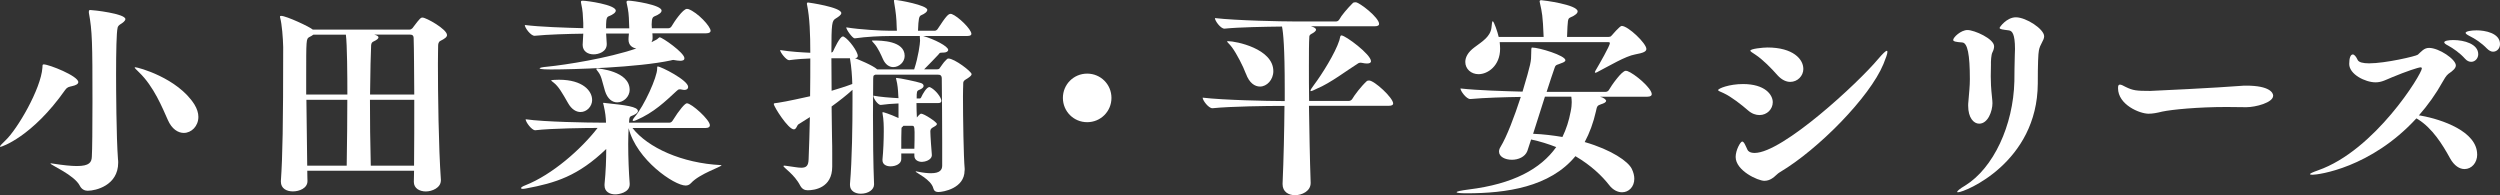
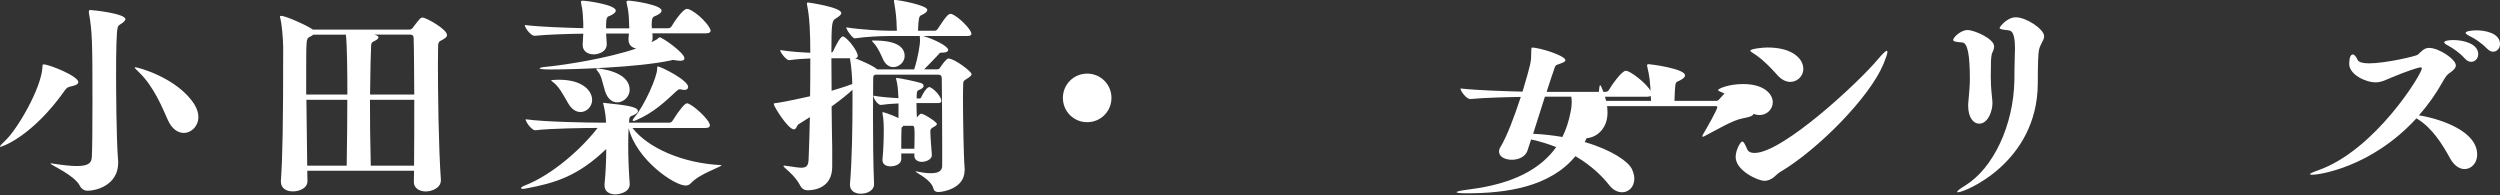
<svg xmlns="http://www.w3.org/2000/svg" id="_レイヤー_2" data-name="レイヤー 2" viewBox="0 0 486.95 38.02">
  <rect x="0" y="0" width="486.95" height="38.02" fill="#333333" stroke="none" />
  <g id="_テキスト等" data-name="テキスト等">
    <g>
      <path d="M15.25,15.99c0,.37-.45.62-1.19.78-.62.16-.95.16-1.36.74C6.25,26.68.29,28.61.08,28.61c-.04,0-.08-.04-.08-.08,0-.12.33-.49,1.03-1.15,2.38-2.22,6.95-10.11,7.23-14.18.04-.45-.04-.66.25-.66,1.03,0,6.74,2.26,6.74,3.45ZM17.14,37.16c-.62,0-1.23-.25-1.6-.99-1.07-2.1-5.71-4.03-5.71-4.32,0,0,.04-.04.12-.04.04,0,.12.04.25.04,2.1.33,3.66.49,4.77.49,2.47,0,2.88-.74,2.92-1.85.08-1.19.12-5.76.12-10.73,0-11.35-.04-13.73-.7-17.27v-.25c0-.21.08-.29.29-.29.53,0,6.82.7,6.82,1.77,0,.33-.45.7-1.07,1.07-.37.25-.45.58-.45.66-.21.86-.29,4.6-.29,9.04,0,2.51.04,12.21.37,16.53.04.21.04.45.04.66,0,4.48-4.44,5.47-5.88,5.47ZM38.64,22.77c0,1.81-1.36,3.12-2.84,3.12-1.11,0-2.34-.74-3.12-2.55-1.03-2.3-2.71-6.49-5.59-9.25-.53-.53-.86-.82-.86-.95,0,0,.04-.04.12-.04.53,0,8.22,2.06,11.51,7.23.53.86.78,1.69.78,2.43Z" fill="#fff" />
      <path d="M85.87,35.15c0,1.44-1.73,2.14-2.92,2.14s-2.34-.58-2.34-1.85v-.08c0-.66.04-1.36.04-2.1h-20.8c0,.99.04,1.69.04,1.97v.04c0,1.4-1.6,2.01-2.84,2.01s-2.34-.58-2.34-1.89v-.16c.33-4.69.45-10.98.45-26.06-.04-1.81-.25-4.44-.58-5.67-.04-.12-.04-.21-.04-.25,0-.12.04-.16.21-.16,1.03,0,5.67,2.18,6.17,2.67h18.87c.41,0,.7-.45.74-.53,1.27-1.69,1.44-1.81,1.77-1.81.7,0,4.77,2.26,4.77,3.41,0,.37-.41.7-1.32,1.15-.37.21-.41.66-.41.95,0,.53-.04,1.81-.04,3.54,0,5.63.12,16.11.58,22.61v.08ZM67.66,18.42c0-3.62-.04-9.78-.29-11.67h-6.33c-.21.16-.49.33-.82.49-.58.33-.58.53-.58,7.6v3.58h8.02ZM67.53,32.27c.08-4.85.12-9.25.12-12.83h-7.97l.16,12.83h7.69ZM80.69,18.42c-.04-4.65-.04-8.8-.12-10.98,0-.66-.41-.7-.82-.7h-6.86l.25.08c.37.12.58.29.58.45,0,.25-.29.49-.9.78-.29.12-.49.29-.53.74-.08,1.52-.16,5.1-.21,9.62h8.63ZM80.65,32.27c.04-3.78.04-8.47.04-12.83h-8.63c0,3.95.04,8.47.16,12.83h8.43Z" fill="#fff" />
      <path d="M102.47,36.71c-.25.04-.45.08-.62.08-.25,0-.37-.08-.37-.16,0-.12.29-.33.82-.53,5.26-2.06,10.93-7.07,14.1-11.18-2.26,0-9.04.08-12.13.45h-.04c-.66,0-1.85-1.6-1.85-2.14,3.62.53,12.37.66,14.43.66h1.23c-.04-1.03-.12-1.89-.45-3.33-.04-.25-.12-.41-.12-.45,0-.08.04-.08.12-.08.04,0,.16,0,.33.04,3.91.41,6.33.7,6.33,1.56,0,.33-.49.7-1.32.99-.21.08-.33.25-.37.7,0,.16-.04.37-.04.58h7.85c.25,0,.49-.16.62-.37,1.36-2.18,2.43-3.41,2.8-3.41.9,0,4.48,3.21,4.48,4.28,0,.29-.21.53-.82.53h-14.26c3,3.86,9.7,6.86,17.22,7.23.08,0,.12,0,.12.04,0,.29-4.27,1.64-5.92,3.45-.33.37-.7.49-1.07.49-2.18,0-9.54-4.97-11.1-11.18-.04.95-.08,2.01-.08,3.08,0,2.67.12,5.55.29,7.73v.12c0,1.69-2.26,1.97-2.8,1.97-1.11,0-2.1-.53-2.1-1.73v-.25c.25-2.51.33-4.81.33-6.86-5.47,5.26-9.87,6.62-15.62,7.69ZM133.3,11.39c0,.33-.33.45-.82.45-.37,0-.78-.08-1.27-.16h-.08c-.16,0-.33.04-.41.08-6.58,1.4-18.95,1.77-23.43,1.77-2.1,0-2.18-.16-2.18-.21,0-.12.49-.25,1.48-.33,3.7-.37,11.76-1.64,17.35-3.54-.86-.16-1.52-.7-1.52-1.73,0,0,0-.58.08-1.19h-4.44l.12,1.97v.12c0,1.48-1.6,1.97-2.55,1.97-1.11,0-2.14-.58-2.14-1.85,0-.04.04-.7.12-2.18-3,.04-6.99.16-9.46.41h-.04c-.74,0-1.89-1.56-1.89-2.1,2.92.37,7.85.53,11.39.62v-.99c-.08-1.6-.08-2.34-.41-3.82-.04-.12-.04-.25-.04-.33,0-.16.08-.21.37-.21.78,0,6.41.78,6.41,1.93,0,.33-.41.74-1.48,1.15-.41.21-.41,1.15-.41,2.3h4.52c0-.29-.04-.58-.04-.99-.04-1.64-.12-2.43-.45-3.86-.04-.12-.04-.21-.04-.29,0-.16.08-.25.41-.25.78,0,6.41.82,6.41,1.93,0,.37-.41.74-1.44,1.15-.21.12-.49.25-.49,1.56,0,.25.04.49.04.74h3.17c.29,0,.53-.16.66-.37.49-.86,2.22-3.41,3-3.41.08,0,.21.04.29.04,1.81.66,4.32,3.37,4.32,4.23,0,.25-.21.49-.9.49h-10.44c.04.33.04.66.04.95s-.08.53-.21.78c.99-.49,1.11-.58,1.23-.7.21-.16.25-.25.37-.25.49,0,4.81,3,4.81,4.07ZM115.34,19.44c0,1.32-1.07,2.38-2.26,2.38-.82,0-1.73-.49-2.43-1.73-1.15-2.01-1.85-3.25-2.8-3.99-.33-.25-.49-.37-.49-.45s1.07-.12,1.52-.12c4.69,0,6.45,2.22,6.45,3.91ZM122.65,17.47c0,1.36-1.19,2.47-2.43,2.47-.95,0-1.89-.66-2.38-2.22-.66-2.22-.66-2.88-1.4-3.82-.21-.25-.29-.37-.29-.45s.08-.12.16-.12c.21,0,6.33.49,6.33,4.15ZM134.04,16.94c0,.33-.25.58-.74.58-.16,0-.33-.04-.53-.08-.16-.04-.29-.04-.37-.04-.29,0-.37.12-.62.33-2.18,2.01-4.4,4.19-7.85,5.67-.25.12-.45.16-.58.16-.08,0-.12-.04-.12-.12s.08-.29.33-.58c1.97-2.26,4.44-7.89,4.44-9.45v-.21c0-.21.04-.25.12-.25.62,0,5.92,2.67,5.92,3.99Z" fill="#fff" />
      <path d="M187.88,33.21c0,3.49-4.19,4.19-5.1,4.19-.45,0-.82-.12-.99-.74-.45-1.73-3.45-3.04-3.45-3.25,0,0,.04-.04.08-.04.08,0,.21.04.41.08,1.03.21,1.85.29,2.51.29,1.73,0,2.18-.66,2.18-1.48v-4.56c0-4.15-.04-8.22-.08-12.41,0-.74-.49-.74-.74-.74h-12.21l-.25.12c-.12.08-.16.25-.16.7,0,1.27-.04,3.95-.04,7.11,0,4.19.04,9.29.21,13.4v.04c0,1.03-1.11,1.81-2.59,1.81-1.07,0-2.1-.53-2.1-1.69v-.21c.41-4.81.49-11.55.49-15.91v-2.43c-1.11,1.03-2.59,2.18-4.07,3.25,0,2.06.08,4.11.08,5.96.04,1.32.04,2.34.04,3.21v2.55c0,4.19-3.54,4.6-4.77,4.6-.58,0-1.07-.21-1.44-.86-1.15-2.26-3.29-3.54-3.29-3.86,0-.04.04-.08.21-.08.08,0,.16.04.33.04,1.27.16,2.26.37,2.92.37.99,0,1.4-.37,1.44-1.64.08-2.47.21-5.3.25-8.22l-2.22,1.4c-.29.16-.41.99-.9.99-1.11,0-3.91-4.44-3.91-4.93,0-.21.25-.16.82-.25,1.73-.25,5.14-1.03,6.25-1.27.04-2.55.04-5.02.04-7.36-1.19.04-2.51.12-4.11.33h-.04c-.53,0-1.73-1.52-1.73-1.97,2.06.33,4.19.45,5.88.53,0-3.7-.12-6.82-.62-9.29-.04-.12-.04-.21-.04-.25,0-.21.08-.25.25-.25.04,0,6.45.9,6.45,2.06,0,.37-.58.74-1.11,1.07-.7.45-.82.82-.82,6.62.12-.04.29-.12.33-.25.25-.53,1.32-2.88,1.89-2.88.08,0,.16,0,.21.04,1.03.58,2.71,2.92,2.71,3.74,0,.21-.12.41-.53.45.41.16,3.45,1.36,4.32,2.18h7.19c.82-2.47,1.15-5.06,1.15-5.59,0-.25-.04-.45-.04-.66v-.25h-6c-1.44,0-4.44.12-6.66.45h-.04c-.41,0-1.64-1.69-1.64-2.14,2.75.45,6.91.66,8.39.66h1.48c0-.25-.04-.49-.04-.7-.04-1.77-.16-2.84-.49-4.77-.04-.21-.04-.33-.04-.41,0-.12.04-.12.16-.12.74,0,6.33,1.03,6.33,1.93,0,.37-.45.74-1.23,1.07-.37.21-.49.58-.58,3h3.29c.12,0,.41-.12.53-.33,1.69-2.59,2.1-2.96,2.55-2.96.08,0,.16.04.21.04,1.23.45,3.82,2.96,3.82,3.86,0,.21-.16.41-.78.41h-8.63c2.18.62,4.89,2.01,4.89,2.71,0,.29-.33.53-.99.53h-.12c-.62,0-.53.08-.82.41-.7.74-1.6,1.69-2.75,2.84h2.55c.33,0,.45-.16.49-.25.33-.41.7-1.07,1.15-1.48.25-.21.29-.37.53-.37,1.19,0,4.52,2.55,4.52,3.04,0,.21-.21.45-.78.82-.86.49-.86.62-.86,1.27v.16c0,.12-.04.86-.04,2.1,0,4.07.12,11.84.33,14.06v.33ZM165.56,11.35h-3.62c0,1.93.04,4.11.04,6.33,1.36-.41,2.71-.82,4.03-1.32-.04-1.48-.16-3.29-.45-4.97v-.04ZM173.99,13.07c-.74,0-1.52-.45-2.01-1.56-.33-.74-.95-2.18-1.69-3-.29-.33-.45-.49-.45-.58,0-.04.08-.04.25-.04,1.56,0,6.12.04,6.12,3,0,1.19-1.07,2.18-2.22,2.18ZM181.51,30.17c0,1.07-1.48,1.36-1.93,1.36-.74,0-1.48-.37-1.48-1.19v-.45h-2.55v1.11c0,.9-1.07,1.4-2.1,1.4-.82,0-1.56-.37-1.56-1.19v-.16c.16-1.6.25-3.86.25-5.47,0-.82,0-2.3-.25-3.54v-.08c0-.08,0-.12.08-.12s1.36.37,3.04,1.15v-2.84c-1.19.04-2.55.16-3.45.29h-.04c-.49,0-1.4-1.19-1.4-1.81,1.23.25,3.33.41,4.89.49,0-.16-.04-.33-.04-.49-.04-1.19-.16-2.22-.37-3.04-.04-.16-.08-.29-.08-.33s.04-.08.12-.08c.49,0,4.03.74,4.73.99.37.12.53.33.53.58s-.29.53-.82.74c-.53.21-.53.37-.53,1.69h.62c.08,0,.21-.08.29-.29.25-.58,1.03-1.93,1.56-1.93.08,0,.12.04.16.04.99.45,2.18,1.97,2.18,2.63,0,.25-.12.45-.66.45h-4.19c0,.9.04,1.89.08,2.8,0,0,.58-.74.82-.74.58,0,3.08,1.64,3.08,2.01,0,.16-.16.33-.62.58-.49.25-.66.45-.66.86,0,.78.25,4.15.29,4.48v.12ZM178.1,28.98c.04-1.07.04-2.38.04-3.25,0-1.23-.21-1.23-.49-1.23h-1.69l-.12.16c-.21.16-.25.16-.25.49-.04.7-.04,2.34-.04,3.82h2.55Z" fill="#fff" />
      <path d="M211.76,23.8c-2.63,0-4.73-2.1-4.73-4.73s2.1-4.73,4.73-4.73,4.73,2.1,4.73,4.73-2.1,4.73-4.73,4.73Z" fill="#fff" />
-       <path d="M254.96,20.64c.08,4.81.16,10.15.33,14.96v.04c0,1.64-1.77,2.38-3.04,2.38s-2.43-.66-2.43-2.14v-.12c.21-4.81.33-10.28.37-15.13h-.86c-2.22,0-9.58.08-13.15.45h-.04c-.74,0-1.89-1.52-1.89-2.06,4.11.49,12.99.66,15.29.66h.7v-2.38c0-8.18-.29-10.89-.53-12.13-3.25.04-8.39.12-11.18.41h-.04c-.74,0-1.85-1.52-1.85-2.06,4.19.49,13.15.66,15.5.66h8.1c.25,0,.49-.16.62-.37.41-.78,1.56-2.14,2.67-3.25.08-.08.33-.12.53-.12.7,0,4.56,2.96,4.56,4.23,0,.25-.21.45-.9.45h-12.37c.74.21.99.45.99.66,0,.29-.49.62-.9.82s-.41.49-.41.53c-.08,1.23-.08,3.25-.08,5.71,0,2.01,0,4.36.04,6.82h7.73c.25,0,.53-.16.66-.37.45-.78,1.73-2.47,2.84-3.49.08-.08.29-.12.45-.12,1.03,0,4.69,3.37,4.69,4.48,0,.25-.21.45-.9.45h-15.46ZM242.67,14.35c-.53-1.44-1.77-3.86-2.71-5.14-.49-.66-.95-.99-.95-1.15,0-.04.04-.04.21-.04,1.48,0,8.8,1.44,8.8,5.84,0,1.69-1.27,3-2.59,3-1.03,0-2.1-.7-2.75-2.51ZM266.27,12.37c-.29,0-.62-.04-.95-.12-.08,0-.16-.04-.29-.04-.16,0-.37.04-.53.16-1.93,1.19-5.43,3.86-7.98,4.89-.45.21-.95.49-1.19.49-.04,0-.08-.04-.08-.08,0-.16.21-.49.7-1.15,1.52-2.01,4.15-6.21,4.93-8.67.16-.62.16-.95.41-.95.78,0,5.75,3.7,5.75,5.02,0,.33-.33.45-.78.45Z" fill="#fff" />
-       <path d="M312.83,19.65c0,.29-.45.49-.99.66-.78.25-.78.45-.99,1.4-.49,2.18-1.23,4.19-2.18,5.96,5.26,1.52,8.47,3.78,9.17,5.22.33.7.49,1.32.49,1.93,0,1.56-1.07,2.63-2.38,2.63-.82,0-1.77-.41-2.55-1.44-1.32-1.69-3.45-3.78-6.54-5.59-4.97,6.04-13.52,7.23-21.17,7.23-1.36,0-1.97-.08-1.97-.21,0-.16.82-.33,2.34-.53,8.67-1.07,14.02-3.99,17.06-8.26-1.48-.58-3.12-1.11-4.89-1.48l-.74,2.26c-.45,1.15-1.77,1.69-3,1.69-1.32,0-2.51-.58-2.51-1.6,0-.25.08-.58.29-.9,1.23-2.01,2.71-5.92,3.95-9.74-2.96.04-7.15.16-9.82.41h-.04c-.74,0-1.89-1.56-1.89-2.06,3.21.37,8.67.53,12.09.62,1.64-5.51,1.69-5.88,1.69-7.48,0-.66,0-1.11.16-1.11,1.4,0,6.5,1.56,6.5,2.47,0,.37-.82.58-1.32.78-.49.16-.62.21-.78.7-.33.9-.9,2.67-1.56,4.69h11.43c.33,0,.58-.16.7-.37.41-.74,2.47-3.74,3.29-3.74.08,0,.21.04.29.04,1.4.49,4.77,3.33,4.77,4.52,0,.25-.21.49-.9.49h-9.17c.7.16,1.19.58,1.19.82ZM291.91,7.19h8.76c-.16-4.15-.33-4.85-.7-6.49-.04-.16-.08-.33-.08-.41,0-.16.08-.25.33-.25.29,0,7.07.86,7.07,2.18,0,.33-.37.74-1.44,1.19-.49.25-.49.37-.62,3.78h8.1c.16,0,.41-.04.53-.21.12-.12,1.64-1.93,2.01-1.93,1.27,0,4.81,3.41,4.81,4.48,0,.53-.62.78-2.18,1.07-1.89.33-5.02,2.22-7.4,3.45-.12.08-.29.12-.37.12-.04,0-.08-.04-.08-.08,0-.08.04-.16.12-.33.78-1.32,2.8-4.85,2.8-5.34,0-.21-.16-.21-.29-.21h-21.17c.04.41.08.86.08,1.27,0,3.37-2.43,4.97-4.19,4.97-1.48,0-2.59-1.03-2.59-2.38,0-.9.49-1.89,1.77-2.84,1.6-1.19,3.12-2.1,3.33-3.86.08-.82.12-1.23.25-1.23.21,0,.95,2.1,1.15,3.04ZM305.93,21.75c.16-.74.21-1.36.21-1.85,0-.37-.04-.74-.08-1.07h-5.14l-2.3,7.23c2.06.08,3.95.33,5.71.62.74-1.52,1.27-3.17,1.6-4.93Z" fill="#fff" />
+       <path d="M312.83,19.65c0,.29-.45.49-.99.66-.78.25-.78.45-.99,1.4-.49,2.18-1.23,4.19-2.18,5.96,5.26,1.52,8.47,3.78,9.17,5.22.33.7.49,1.32.49,1.93,0,1.56-1.07,2.63-2.38,2.63-.82,0-1.77-.41-2.55-1.44-1.32-1.69-3.45-3.78-6.54-5.59-4.97,6.04-13.52,7.23-21.17,7.23-1.36,0-1.97-.08-1.97-.21,0-.16.82-.33,2.34-.53,8.67-1.07,14.02-3.99,17.06-8.26-1.48-.58-3.12-1.11-4.89-1.48l-.74,2.26c-.45,1.15-1.77,1.69-3,1.69-1.32,0-2.51-.58-2.51-1.6,0-.25.08-.58.29-.9,1.23-2.01,2.71-5.92,3.95-9.74-2.96.04-7.15.16-9.82.41h-.04c-.74,0-1.89-1.56-1.89-2.06,3.21.37,8.67.53,12.09.62,1.64-5.51,1.69-5.88,1.69-7.48,0-.66,0-1.11.16-1.11,1.4,0,6.5,1.56,6.5,2.47,0,.37-.82.58-1.32.78-.49.16-.62.21-.78.7-.33.9-.9,2.67-1.56,4.69h11.43c.33,0,.58-.16.7-.37.41-.74,2.47-3.74,3.29-3.74.08,0,.21.04.29.04,1.4.49,4.77,3.33,4.77,4.52,0,.25-.21.49-.9.49h-9.17c.7.16,1.19.58,1.19.82Zh8.76c-.16-4.15-.33-4.85-.7-6.49-.04-.16-.08-.33-.08-.41,0-.16.08-.25.33-.25.29,0,7.07.86,7.07,2.18,0,.33-.37.74-1.44,1.19-.49.25-.49.37-.62,3.78h8.1c.16,0,.41-.04.53-.21.12-.12,1.64-1.93,2.01-1.93,1.27,0,4.81,3.41,4.81,4.48,0,.53-.62.78-2.18,1.07-1.89.33-5.02,2.22-7.4,3.45-.12.08-.29.12-.37.12-.04,0-.08-.04-.08-.08,0-.08.04-.16.12-.33.78-1.32,2.8-4.85,2.8-5.34,0-.21-.16-.21-.29-.21h-21.17c.04.41.08.86.08,1.27,0,3.37-2.43,4.97-4.19,4.97-1.48,0-2.59-1.03-2.59-2.38,0-.9.49-1.89,1.77-2.84,1.6-1.19,3.12-2.1,3.33-3.86.08-.82.12-1.23.25-1.23.21,0,.95,2.1,1.15,3.04ZM305.93,21.75c.16-.74.21-1.36.21-1.85,0-.37-.04-.74-.08-1.07h-5.14l-2.3,7.23c2.06.08,3.95.33,5.71.62.74-1.52,1.27-3.17,1.6-4.93Z" fill="#fff" />
      <path d="M345.3,19.9c0,1.36-1.11,2.51-2.59,2.51-.7,0-1.48-.25-2.22-.9-1.23-1.07-3.25-2.67-4.77-3.37-.66-.29-1.07-.45-1.07-.58,0-.33,2.18-1.19,4.85-1.19,4.32,0,5.8,2.1,5.8,3.54ZM346.74,33.5c-.58.33-.99.9-1.6,1.27-.45.29-.95.45-1.48.45-1.23,0-5.59-1.97-5.59-4.65,0-1.36.95-3,1.27-3,.37,0,.66.82,1.03,1.6.12.29.53.62,1.4.62,5.43,0,20.22-13.69,24.05-18.29.95-1.11,1.48-1.6,1.69-1.6.08,0,.12.04.12.21,0,.37-.29,1.19-.78,2.38-2.67,6.45-12.7,16.61-20.1,21.01ZM351.26,13.4c0,1.4-1.15,2.55-2.55,2.55-.78,0-1.64-.37-2.47-1.27-1.19-1.36-2.88-3.08-4.32-4.03-.62-.41-.99-.62-.99-.78,0-.37,2.47-.62,3.33-.62,5.02,0,6.99,2.3,6.99,4.15Z" fill="#fff" />
      <path d="M387.8,12.37c0,.99-.04,1.73-.04,2.51,0,1.07.04,2.18.25,4.15.04.41.08.74.08,1.07,0,1.52-.86,3.99-2.59,3.99-1.07,0-2.14-1.15-2.14-3.49,0-.25,0-.49.04-.78.16-1.97.29-3.04.29-4.4,0-4.81-.45-7.07-1.48-7.15-1.27-.08-1.77-.21-1.77-.49,0-.49,1.48-1.93,2.79-1.93s5.18,1.69,5.18,3.17c0,.33-.08.7-.33,1.19-.25.45-.29,1.77-.29,2.18ZM398.16,7.07c0,.82-.82,1.52-1.03,2.8-.12.58-.21,2.55-.21,6.41-.08,15.37-14.22,21.17-15.54,21.17-.12,0-.16,0-.16-.08,0-.16.45-.58,1.56-1.23,5.51-3.41,9.37-11.72,9.58-20.31.04-1.77,0-3.04.08-5.02,0-.45.04-.86.04-1.27,0-3-.58-3.54-1.19-3.62-1.19-.16-1.81-.21-1.81-.49,0-.12,1.36-2.06,3.17-2.06,2.01,0,5.51,2.3,5.51,3.7Z" fill="#fff" />
-       <path d="M442.76,18.66c0,1.32-3.41,2.22-5.22,2.22-.99,0-2.26-.04-3.86-.04-5.55,0-10.61.49-12.54.9-.99.25-1.85.41-2.63.41-1.77,0-5.96-1.77-5.96-4.97,0-.49.08-.7.37-.7.25,0,.58.16,1.11.45,1.44.7,2.06.78,4.81.78.41,0,13.2-.62,17.72-.99.29-.04.62-.04.95-.04,4.65,0,5.26,1.44,5.26,1.97Z" fill="#fff" />
      <path d="M482.51,30.09c0,1.64-1.11,2.84-2.47,2.84-.95,0-2.01-.62-2.84-2.14-1.48-2.71-3.45-5.8-6.17-7.52-.08-.08-.25-.12-.37-.21-8.88,9.66-19.11,10.98-20.23,10.98-.29,0-.49-.04-.49-.12,0-.12.41-.33,1.56-.74,11.1-3.86,20.23-18.79,20.23-19.85,0-.12-.08-.21-.25-.21-.41,0-2.79.78-5.55,1.93-1.11.45-2.01.99-3.21.99-2.01,0-5.14-1.56-5.14-3.58,0-1.23.29-1.85.7-1.85.29,0,.62.37.95,1.07.21.45,1.03.66,2.22.66,3.17,0,9.17-1.4,9.5-1.69.66-.58,1.19-1.32,2.18-1.32,1.93,0,5.22,2.22,5.22,3.41,0,.53-.53,1.03-1.44,1.64-.45.33-.9,1.15-1.11,1.52-1.32,2.38-2.88,4.56-4.65,6.58l.37.04c4.11.74,10.98,3.08,10.98,7.56ZM482.71,10.56c0,.82-.62,1.48-1.36,1.48-.41,0-.82-.16-1.23-.62-.99-1.11-2.3-2.01-3.29-2.55-.49-.25-.74-.45-.74-.62,0-.29.78-.45,1.77-.45,2.14,0,4.85.78,4.85,2.75ZM486.95,8.59c0,.82-.58,1.48-1.36,1.48-.37,0-.78-.21-1.19-.62-1.03-1.07-2.34-1.93-3.37-2.43-.49-.25-.78-.45-.78-.62,0-.29,1.03-.49,2.14-.49,1.64,0,4.56.53,4.56,2.67Z" fill="#fff" />
    </g>
  </g>
</svg>